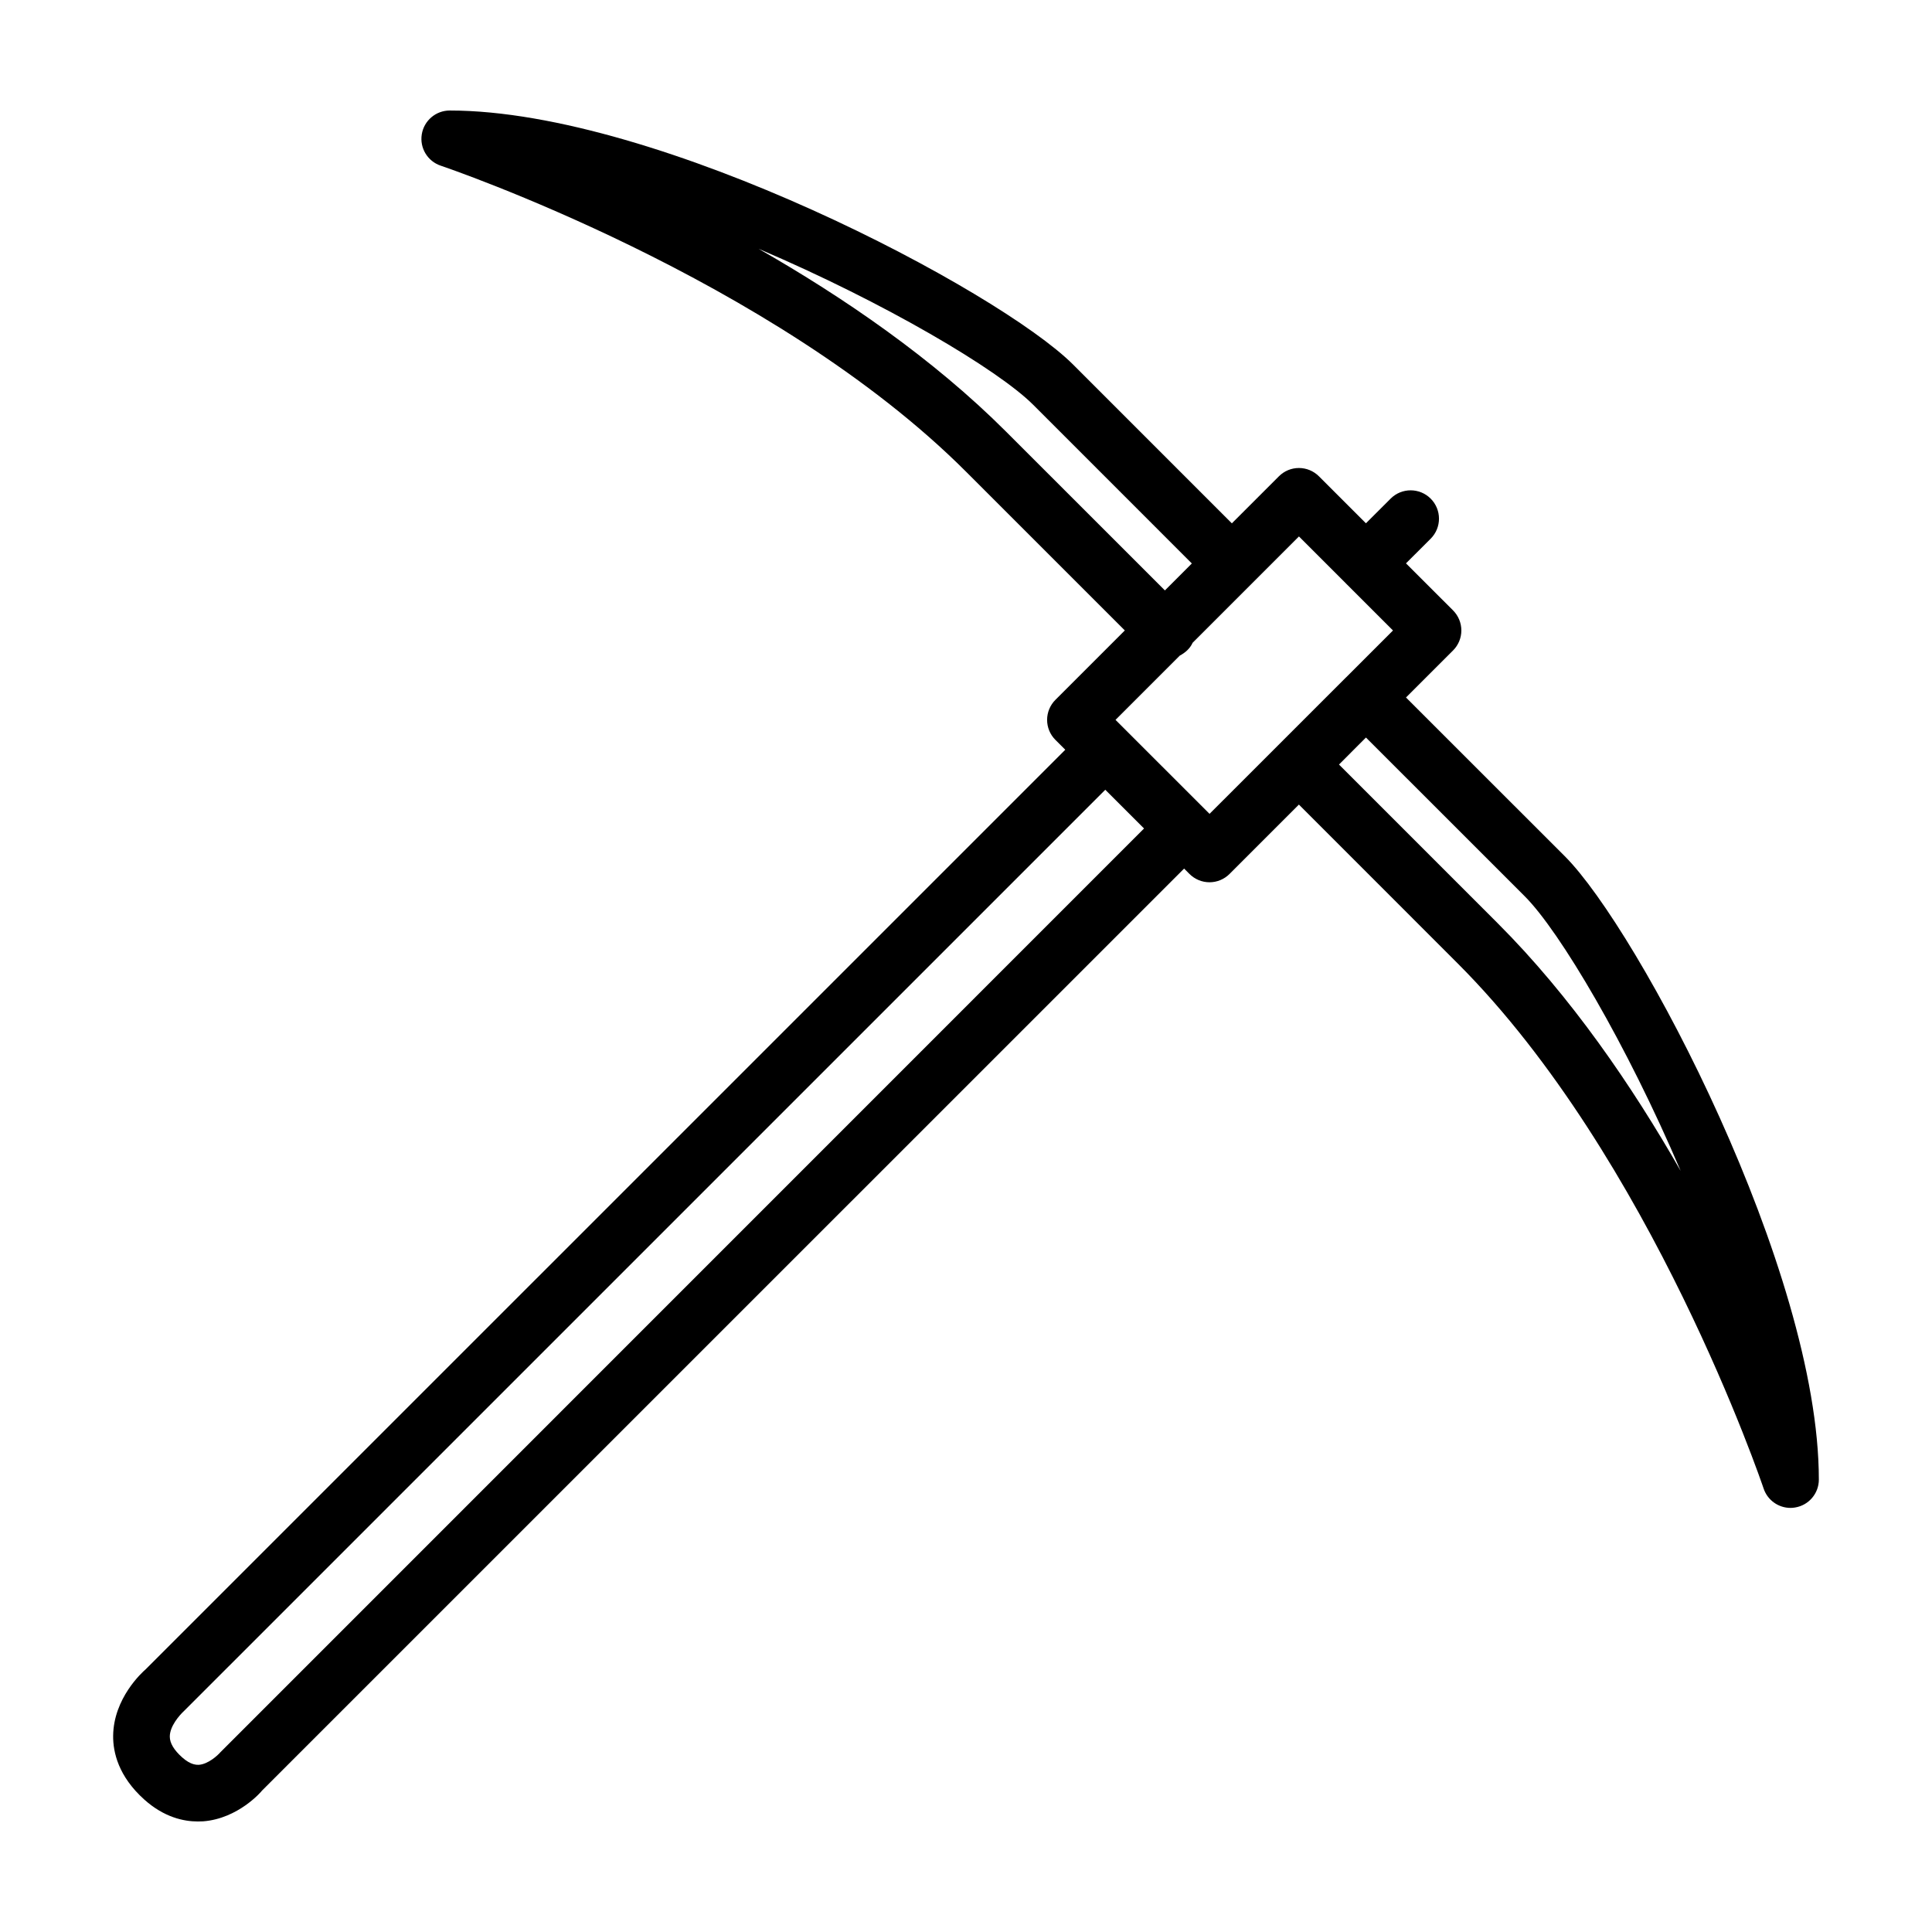
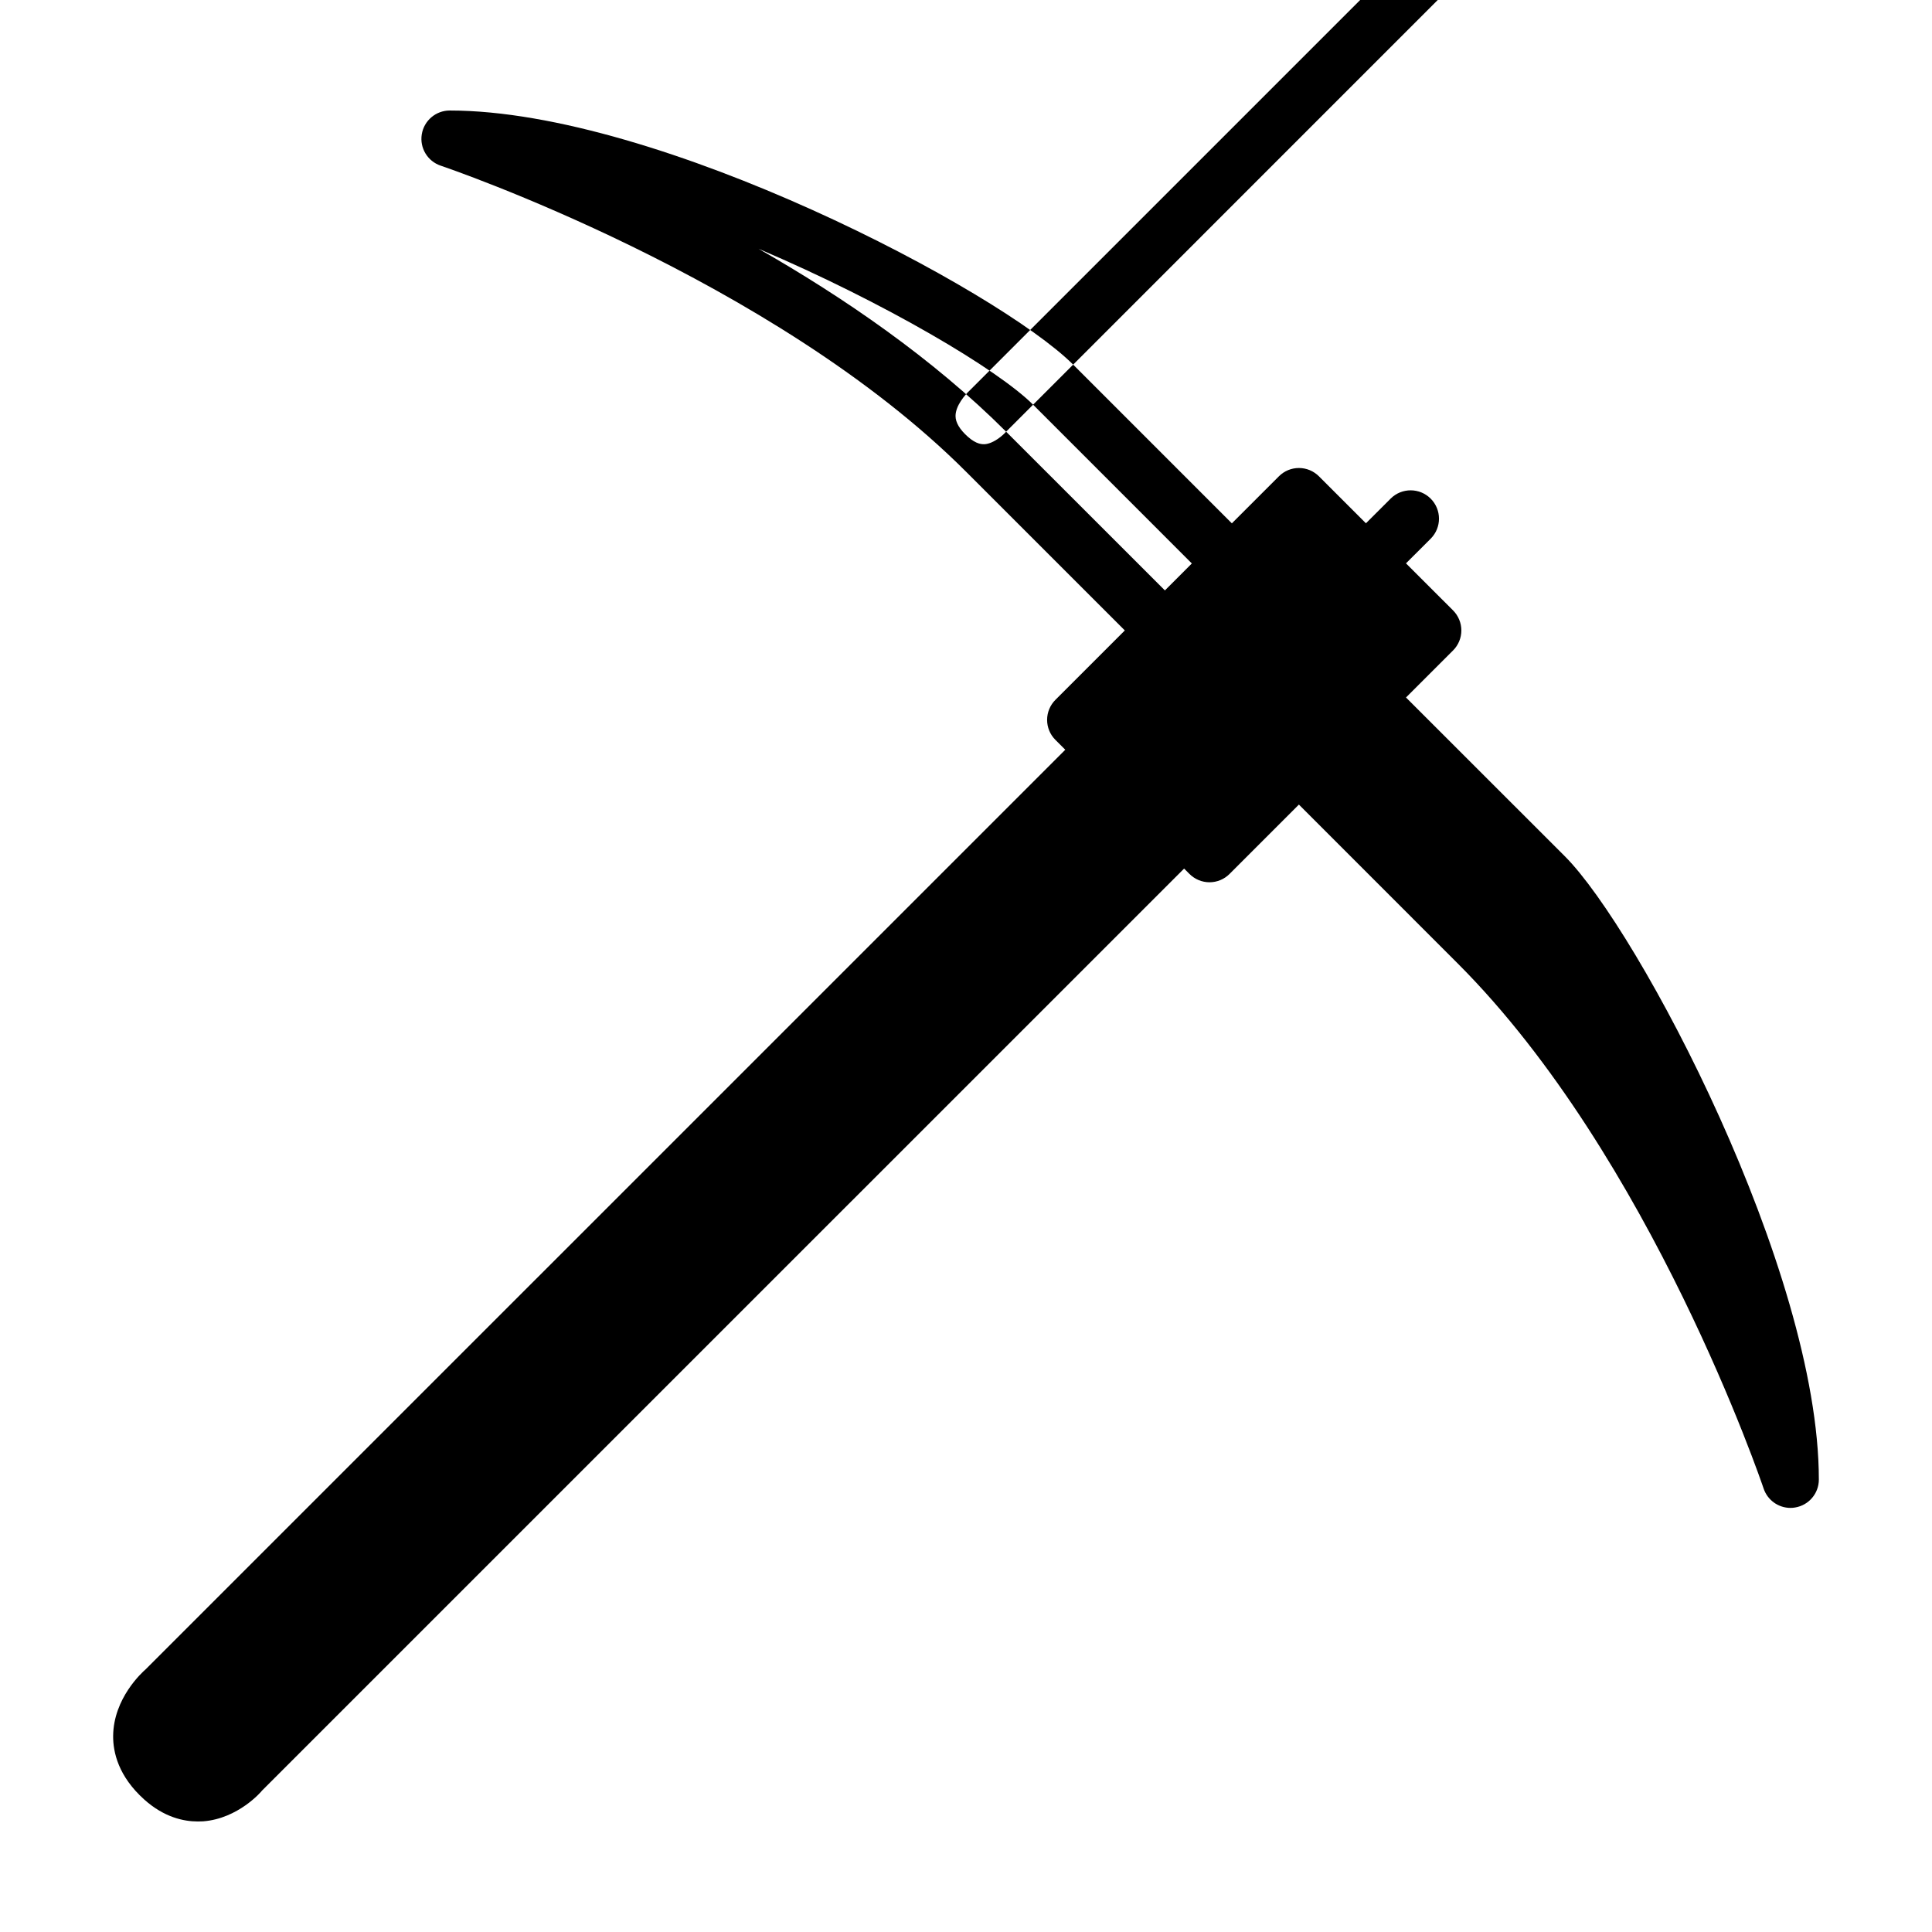
<svg xmlns="http://www.w3.org/2000/svg" fill="#000000" width="800px" height="800px" version="1.1" viewBox="144 144 512 512">
-   <path d="m558.68 370.9-42.078-42.059 12.469-12.461c1.406-1.406 2.203-3.309 2.203-5.305 0-1.996-0.789-3.898-2.203-5.32l-12.469-12.461 6.543-6.535c2.934-2.934 2.934-7.68 0-10.617-2.934-2.934-7.684-2.934-10.617 0l-6.539 6.535-12.453-12.449c-1.406-1.406-3.309-2.203-5.309-2.203-1.996 0-3.898 0.789-5.309 2.203l-12.465 12.461-42.059-42.066c-19.523-19.523-109.71-67.336-165.21-67.336-3.68 0-6.82 2.672-7.41 6.309-0.59 3.633 1.547 7.152 5.039 8.316 0.871 0.297 87.82 29.715 139.2 81.094l42.074 42.066-18.391 18.391c-1.406 1.406-2.203 3.32-2.203 5.309 0 1.996 0.789 3.894 2.203 5.305l2.613 2.613-243.72 243.71c-0.871 0.746-8.52 7.644-8.605 17.645-0.035 4.297 1.371 10.699 8.277 16.879 5.211 4.66 10.375 5.785 14.164 5.785 0.5 0 0.984-0.012 1.43-0.039 9.266-0.719 15.41-7.875 15.594-8.156l244.35-244.33 1.422 1.422c1.406 1.406 3.309 2.203 5.309 2.203 1.996 0 3.898-0.789 5.309-2.203l18.383-18.383 42.059 42.074c51.391 51.379 80.805 138.32 81.094 139.18 1.043 3.109 3.945 5.133 7.129 5.133 0.395 0 0.789-0.031 1.199-0.105 3.641-0.586 6.309-3.723 6.309-7.406 0-55.469-47.801-145.66-67.332-165.2zm-148.05-112.5c-19.371-19.367-43.051-35.586-65.625-48.48 33.457 14.262 63.43 31.992 72.785 41.336l42.059 42.066-3.883 3.891-3.254 3.254zm-208.23 349.97c-0.695 0.82-3.246 3.168-5.727 3.324-0.5-0.016-2.047 0.133-4.41-1.98-2.168-1.934-3.266-3.785-3.266-5.5 0-2.754 2.559-5.672 3.805-6.82l244.11-244.1 10.27 10.262zm262.14-248.69-24.914-24.91 17.023-17.02c1.465-0.785 2.715-1.879 3.406-3.406l28.18-28.18 12.438 12.434c0 0.012 0.016 0.016 0.016 0.023 0 0.004 0.016 0.004 0.016 0.016l12.449 12.445-12.449 12.449s-0.016 0-0.016 0.004l-16.34 16.34c-0.016 0-0.016 0.016-0.031 0.031zm76.367 28.992-42.059-42.059 5.09-5.106 2.055-2.055 42.074 42.062c9.352 9.352 27.07 39.344 41.336 72.805-12.891-22.578-29.121-46.277-48.496-65.648z" />
+   <path d="m558.68 370.9-42.078-42.059 12.469-12.461c1.406-1.406 2.203-3.309 2.203-5.305 0-1.996-0.789-3.898-2.203-5.32l-12.469-12.461 6.543-6.535c2.934-2.934 2.934-7.68 0-10.617-2.934-2.934-7.684-2.934-10.617 0l-6.539 6.535-12.453-12.449c-1.406-1.406-3.309-2.203-5.309-2.203-1.996 0-3.898 0.789-5.309 2.203l-12.465 12.461-42.059-42.066c-19.523-19.523-109.71-67.336-165.21-67.336-3.68 0-6.82 2.672-7.41 6.309-0.59 3.633 1.547 7.152 5.039 8.316 0.871 0.297 87.82 29.715 139.2 81.094l42.074 42.066-18.391 18.391c-1.406 1.406-2.203 3.32-2.203 5.309 0 1.996 0.789 3.894 2.203 5.305l2.613 2.613-243.72 243.71c-0.871 0.746-8.52 7.644-8.605 17.645-0.035 4.297 1.371 10.699 8.277 16.879 5.211 4.66 10.375 5.785 14.164 5.785 0.5 0 0.984-0.012 1.43-0.039 9.266-0.719 15.41-7.875 15.594-8.156l244.35-244.33 1.422 1.422c1.406 1.406 3.309 2.203 5.309 2.203 1.996 0 3.898-0.789 5.309-2.203l18.383-18.383 42.059 42.074c51.391 51.379 80.805 138.32 81.094 139.18 1.043 3.109 3.945 5.133 7.129 5.133 0.395 0 0.789-0.031 1.199-0.105 3.641-0.586 6.309-3.723 6.309-7.406 0-55.469-47.801-145.66-67.332-165.2zm-148.05-112.5c-19.371-19.367-43.051-35.586-65.625-48.48 33.457 14.262 63.43 31.992 72.785 41.336l42.059 42.066-3.883 3.891-3.254 3.254zc-0.695 0.82-3.246 3.168-5.727 3.324-0.5-0.016-2.047 0.133-4.41-1.98-2.168-1.934-3.266-3.785-3.266-5.5 0-2.754 2.559-5.672 3.805-6.82l244.11-244.1 10.27 10.262zm262.14-248.69-24.914-24.91 17.023-17.02c1.465-0.785 2.715-1.879 3.406-3.406l28.18-28.18 12.438 12.434c0 0.012 0.016 0.016 0.016 0.023 0 0.004 0.016 0.004 0.016 0.016l12.449 12.445-12.449 12.449s-0.016 0-0.016 0.004l-16.34 16.34c-0.016 0-0.016 0.016-0.031 0.031zm76.367 28.992-42.059-42.059 5.09-5.106 2.055-2.055 42.074 42.062c9.352 9.352 27.07 39.344 41.336 72.805-12.891-22.578-29.121-46.277-48.496-65.648z" />
</svg>